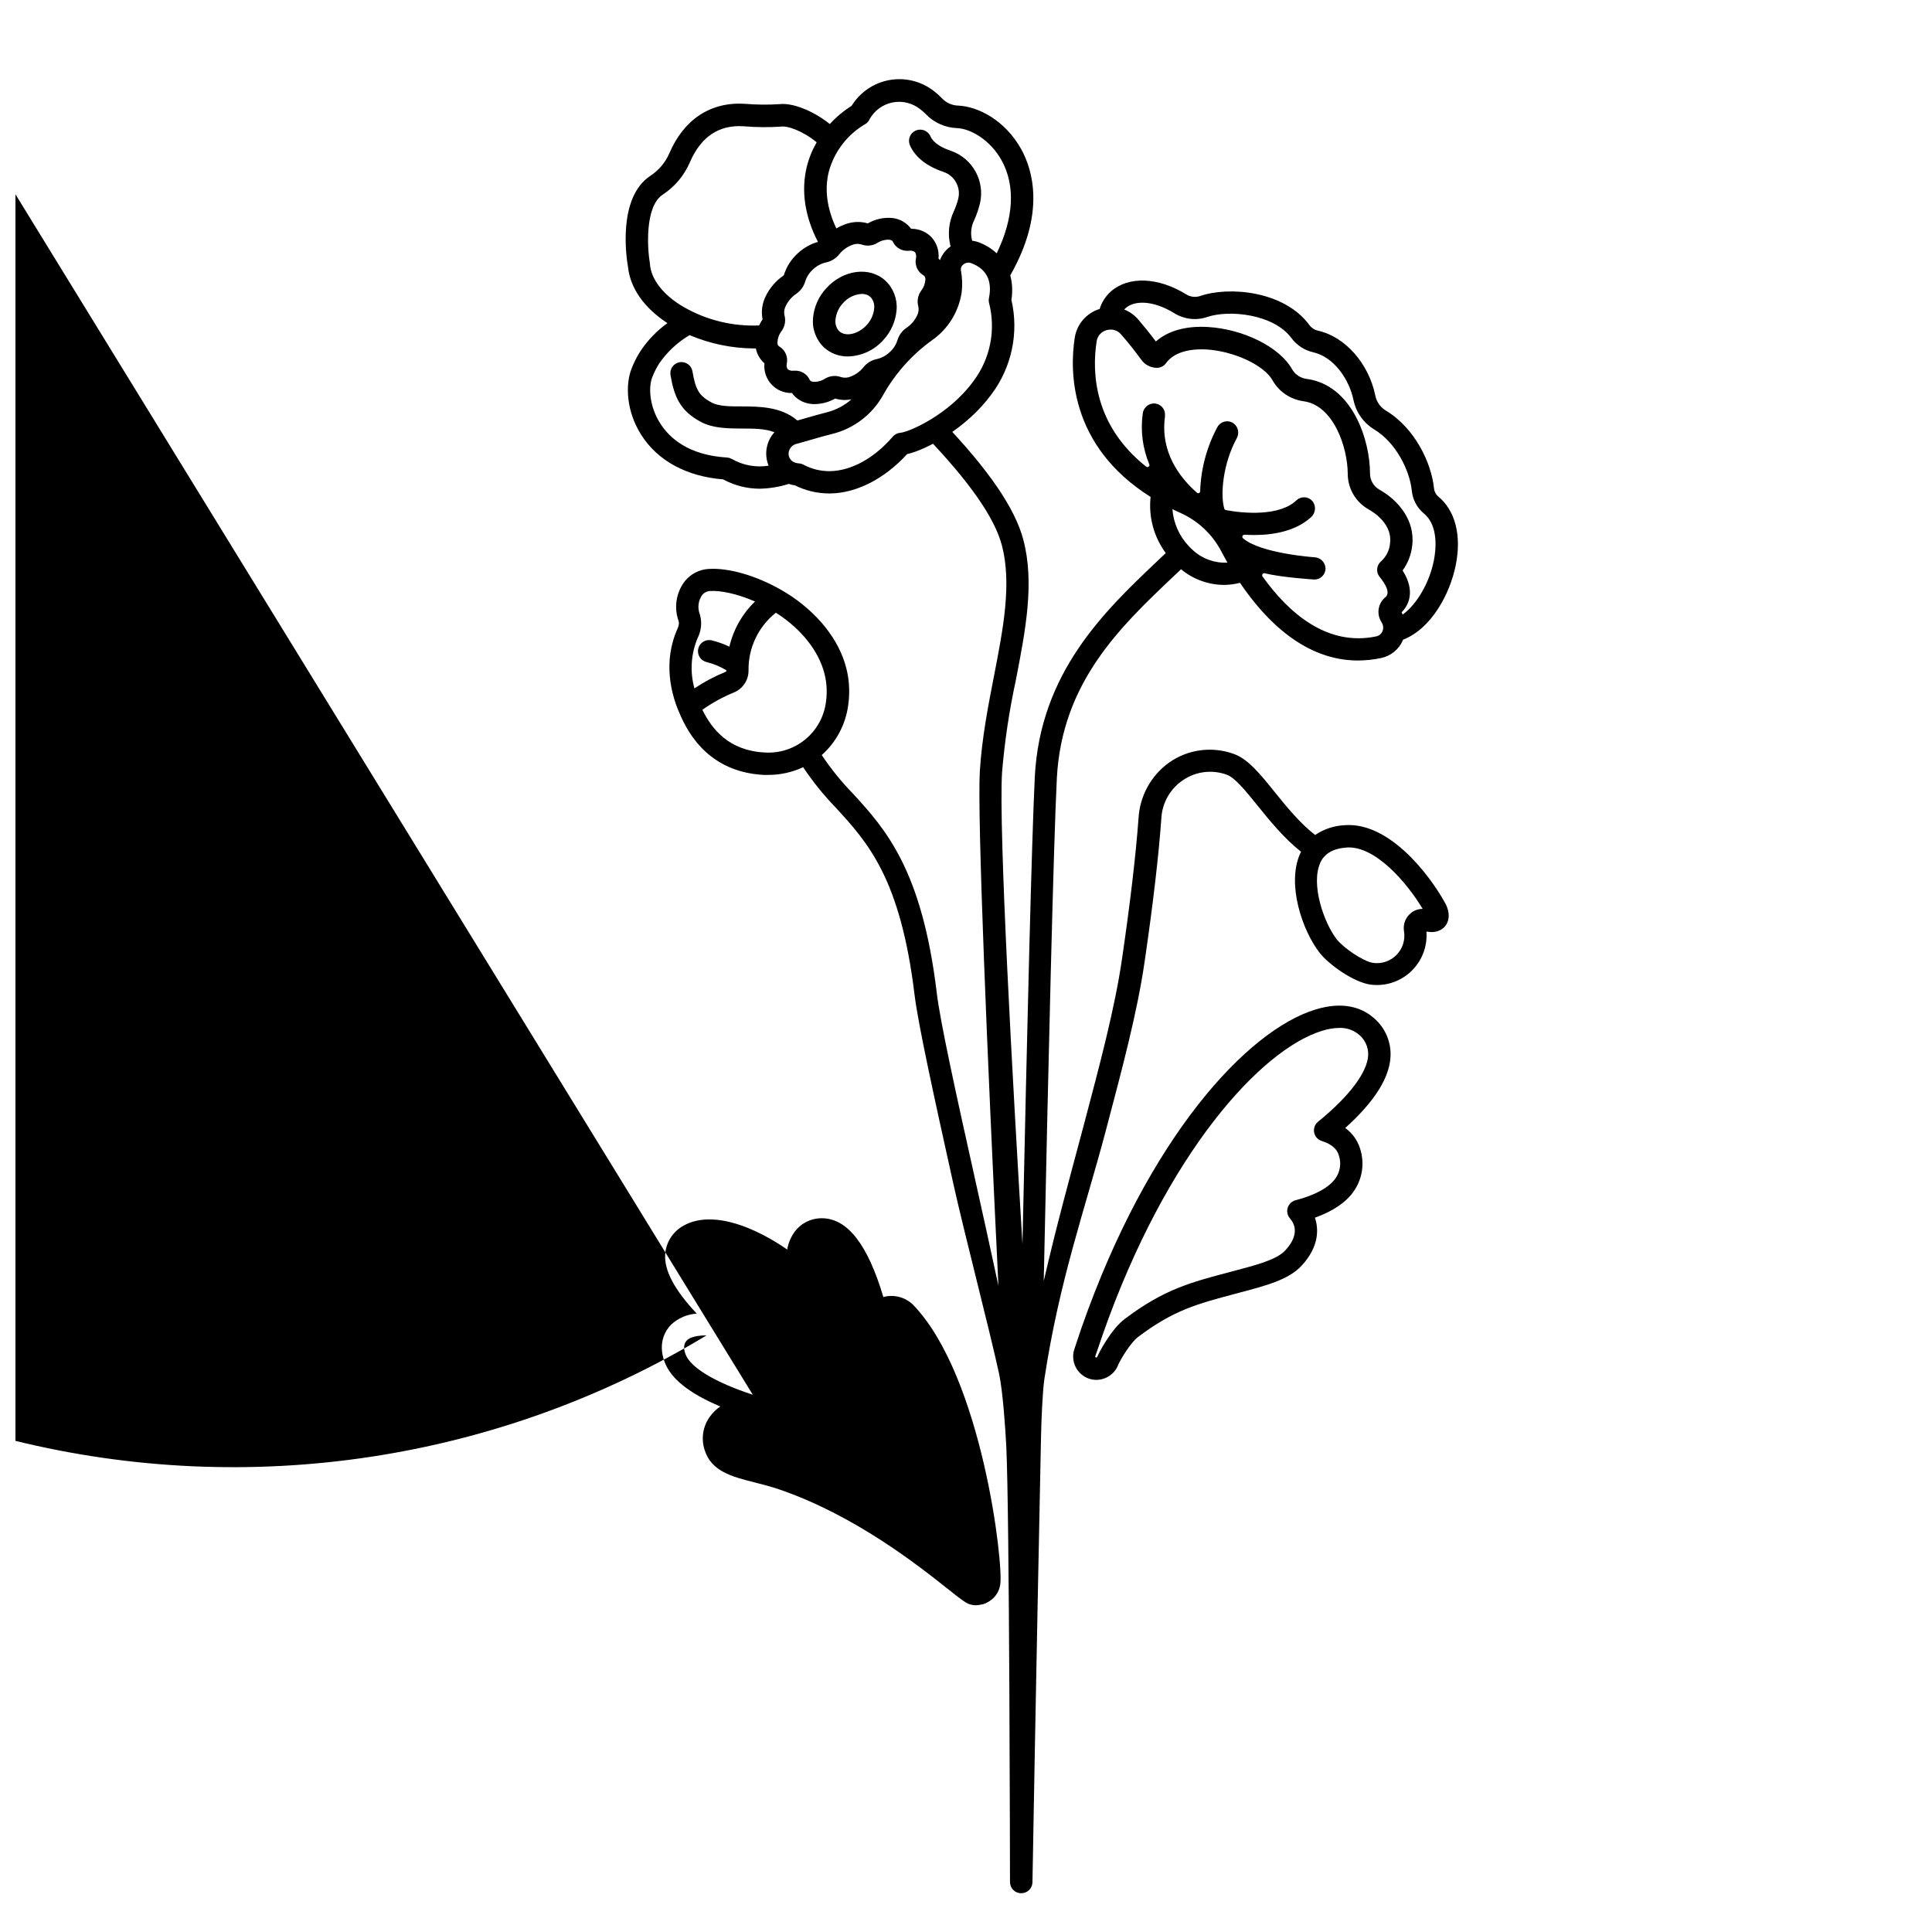
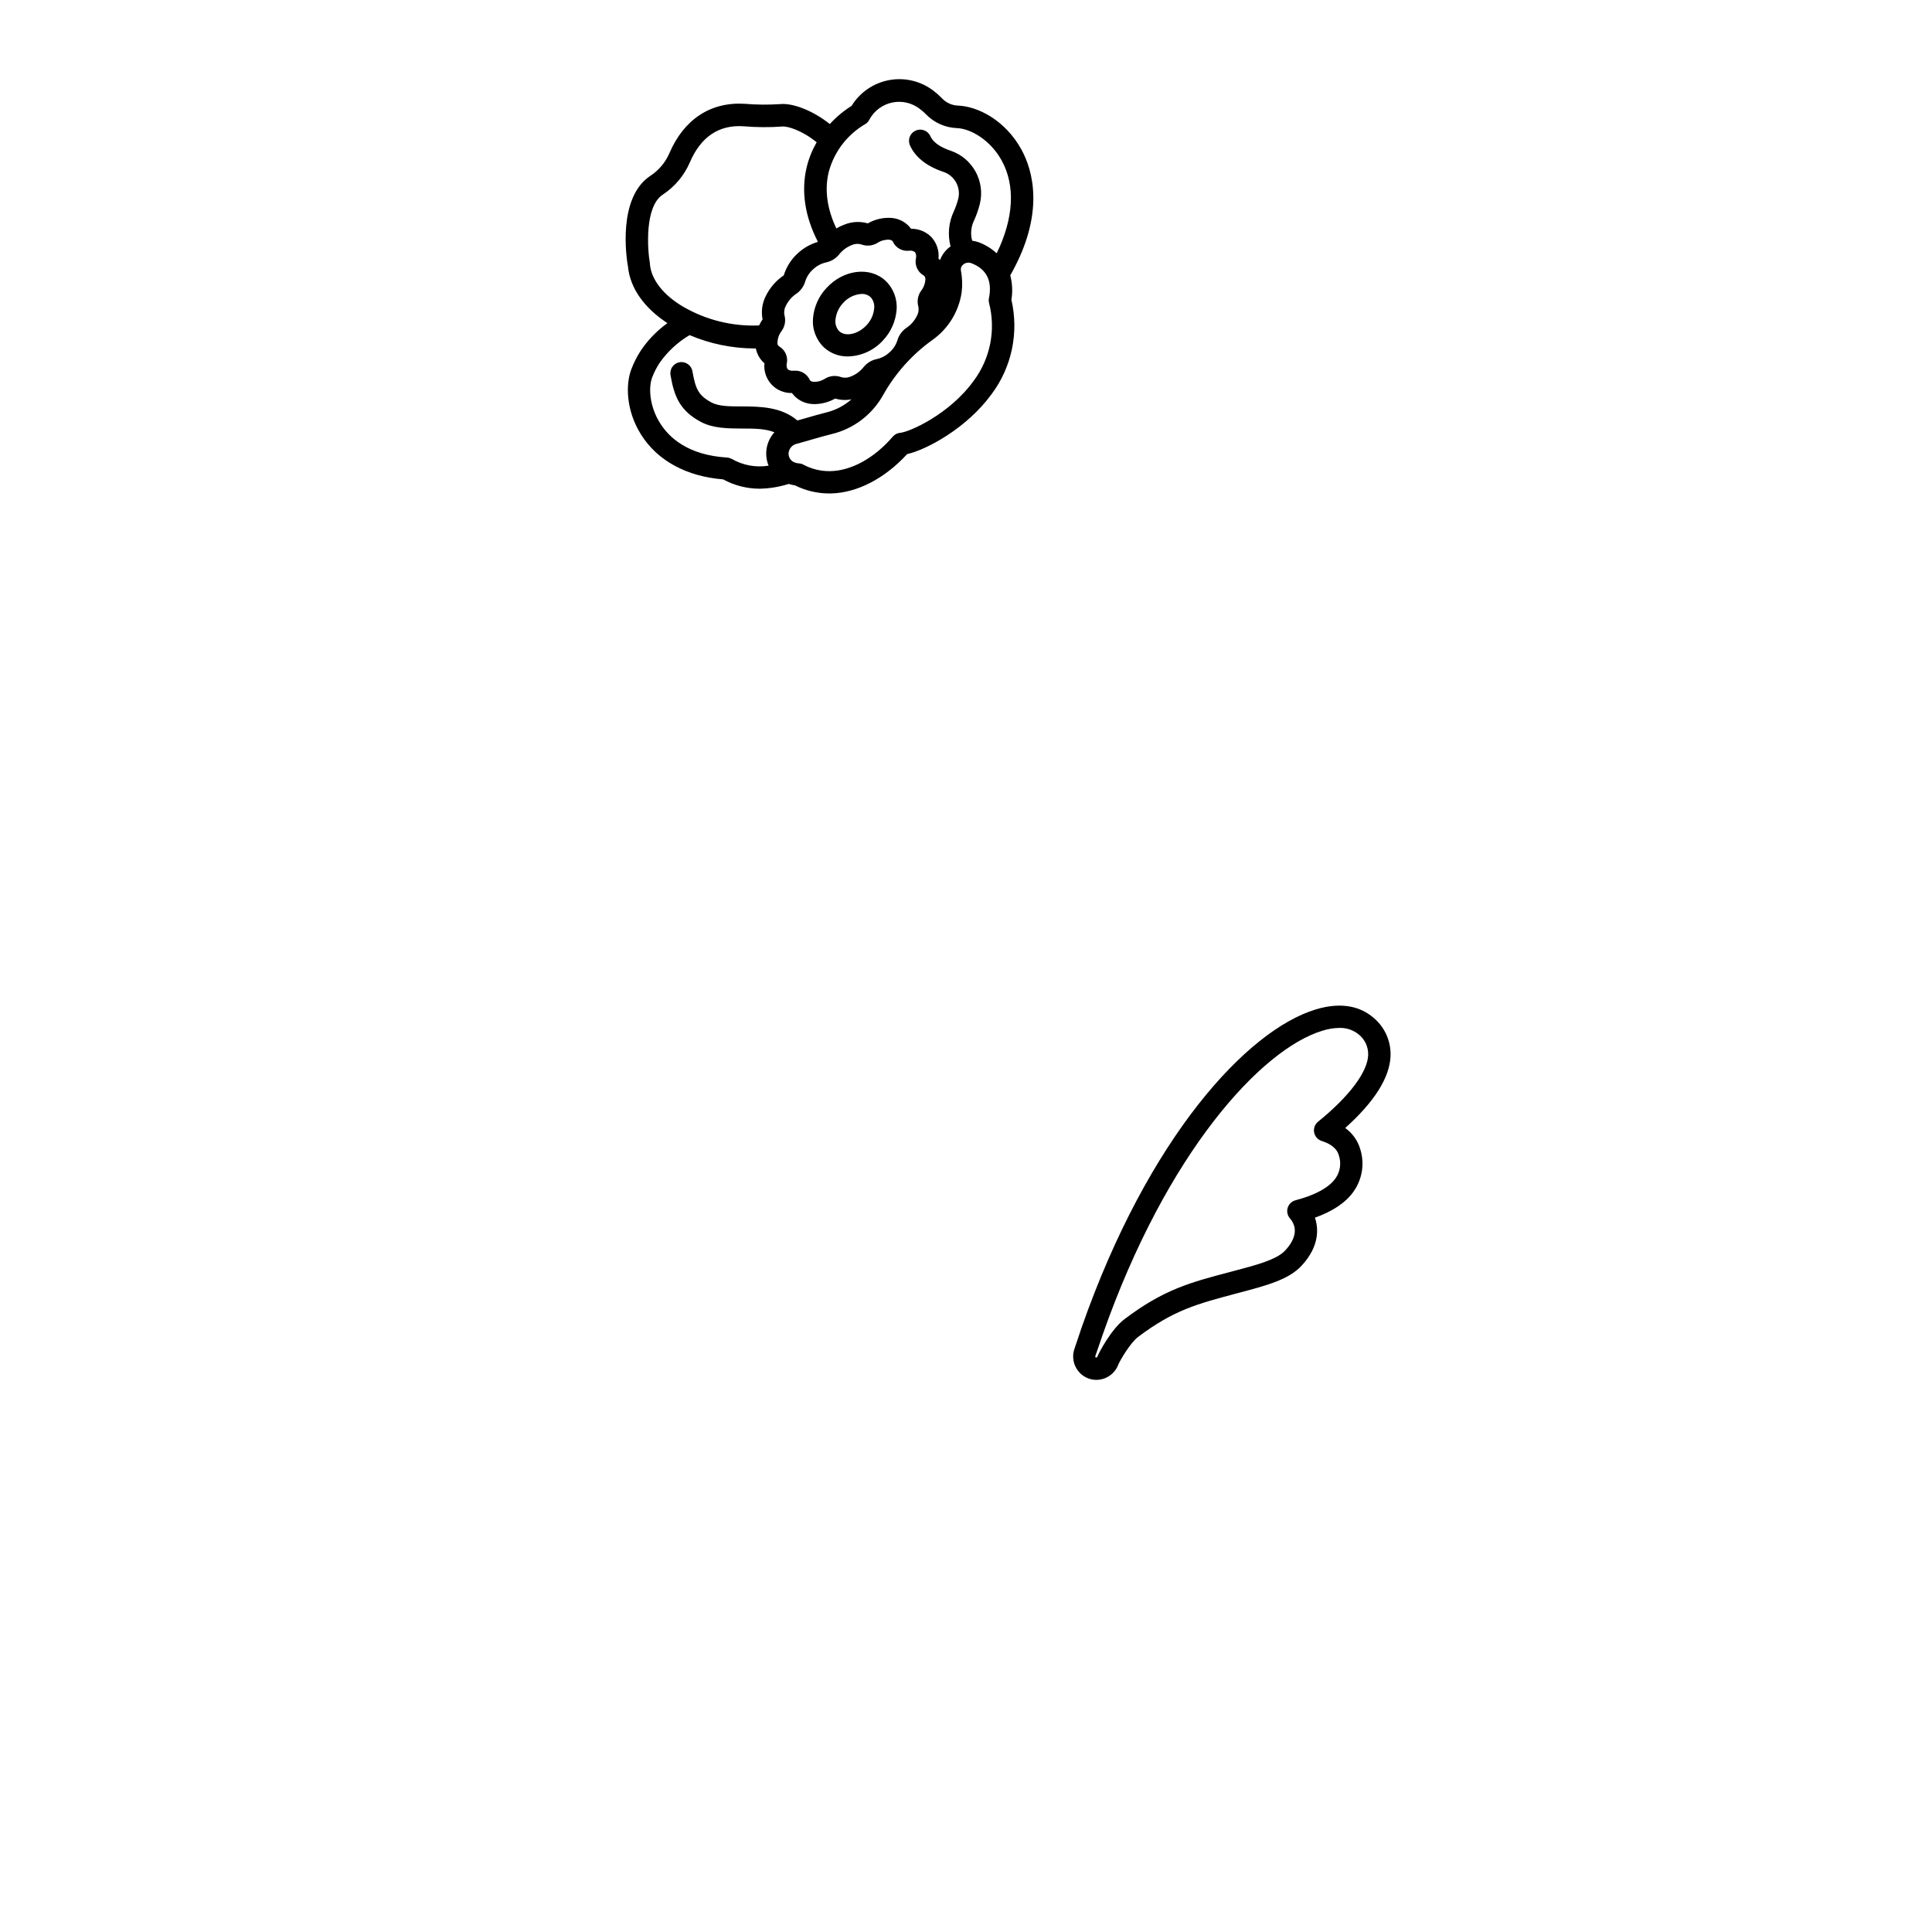
<svg xmlns="http://www.w3.org/2000/svg" width="800px" height="800px" version="1.1" viewBox="144 144 512 512">
  <defs>
    <clipPath id="a">
      <path d="m148.09 148.09h261.91v421.91h-261.91z" />
    </clipPath>
  </defs>
  <path d="m368.7 238.46c-2.316 0.035-4.562-0.801-6.289-2.344-2.125-2.012-3.215-4.887-2.953-7.801 0.254-2.977 1.5-5.781 3.543-7.961 4.477-4.922 11.504-5.805 15.645-1.969 2.129 2.012 3.215 4.887 2.953 7.805-0.254 2.977-1.5 5.781-3.543 7.961-2.387 2.668-5.777 4.231-9.355 4.309zm3.68-16.57c-1.934 0.109-3.734 0.996-5 2.461-1.117 1.203-1.809 2.742-1.969 4.379-0.137 1.109 0.223 2.219 0.984 3.039 1.711 1.566 5.059 0.809 7.301-1.645 1.121-1.203 1.816-2.746 1.969-4.387 0.137-1.105-0.223-2.215-0.984-3.031-0.637-0.555-1.457-0.848-2.301-0.816z" />
  <path d="m411.73 216.97c9.418-16.5 5.902-27.965 2.953-33.348-4.289-7.773-11.543-11.445-16.828-11.641-1.59-0.062-3.094-0.746-4.191-1.898-0.68-0.715-1.414-1.371-2.203-1.969-3.332-2.594-7.609-3.648-11.766-2.898s-7.797 3.238-10.012 6.836c-2.133 1.34-4.074 2.961-5.773 4.82-4.801-3.816-10.055-5.598-13.156-5.285-3.117 0.211-6.246 0.184-9.359-0.078-9.031-0.562-16.137 4.074-20.016 13.125v0.004c-1.059 2.441-2.816 4.519-5.047 5.973-8.727 5.805-6.336 21.738-5.902 24.098 0.57 5.629 4.262 10.883 10.449 14.926-2.789 1.996-5.191 4.481-7.094 7.332-0.965 1.48-1.77 3.055-2.402 4.703-1.652 4.133-1.504 11.168 2.547 17.562 4.359 6.887 12.055 11.039 21.719 11.809v0.004c2.961 1.609 6.273 2.461 9.645 2.469 2.625-0.047 5.231-0.477 7.734-1.27 0.535 0.18 1.09 0.305 1.652 0.383 2.812 1.406 5.914 2.141 9.062 2.144h0.336c7.016-0.109 14.367-3.938 20.32-10.422 5.176-1.172 15.844-6.887 22.395-15.91 5.34-7.148 7.258-16.289 5.242-24.984 0.359-2.156 0.254-4.367-0.305-6.484zm-22.996 0c0.129 0.07 0.473 0.277 0.512 1.031v0.004c-0.047 1.07-0.418 2.102-1.07 2.953-0.926 1.23-1.223 2.824-0.797 4.309 0.164 0.855 0.02 1.742-0.414 2.5-0.621 1.246-1.551 2.312-2.707 3.09-1.164 0.781-2.019 1.941-2.422 3.285-0.387 1.25-1.113 2.371-2.106 3.227-0.941 0.895-2.113 1.516-3.383 1.793-1.375 0.281-2.606 1.031-3.484 2.125-0.883 1.109-2.043 1.965-3.363 2.481-0.797 0.359-1.691 0.43-2.531 0.195-1.441-0.555-3.059-0.402-4.367 0.414-0.91 0.582-1.98 0.863-3.062 0.805-0.777-0.098-0.984-0.461-0.984-0.602v0.004c-0.707-1.461-2.195-2.379-3.816-2.352h-0.434c-0.547 0.09-1.105-0.047-1.555-0.375-0.293-0.465-0.379-1.031-0.234-1.566 0.352-1.75-0.434-3.535-1.969-4.457-0.355-0.191-0.559-0.582-0.512-0.984v-0.109 0.004c0.035-1.07 0.402-2.102 1.051-2.953 0.926-1.238 1.219-2.836 0.789-4.32-0.16-0.852-0.016-1.734 0.414-2.488 0.609-1.242 1.531-2.309 2.676-3.09 1.168-0.777 2.023-1.941 2.422-3.289 0.387-1.246 1.109-2.363 2.094-3.227 0.949-0.91 2.133-1.543 3.414-1.828 1.375-0.281 2.606-1.035 3.484-2.125 0.871-1.098 2.012-1.949 3.316-2.461 0.793-0.367 1.688-0.438 2.527-0.199 1.445 0.551 3.062 0.391 4.371-0.43 0.914-0.586 1.988-0.867 3.07-0.809 0.777 0.098 0.984 0.461 0.984 0.602 0.789 1.594 2.492 2.523 4.258 2.32 0.535-0.09 1.082 0.031 1.527 0.336l0.078 0.09c0.277 0.465 0.359 1.023 0.227 1.555-0.395 1.785 0.414 3.625 1.996 4.543zm-72.492-2.863c0.008-0.082 0.008-0.164 0-0.246-0.66-3.719-1.457-15.055 3.367-18.262 3.191-2.09 5.699-5.07 7.211-8.57 2.894-6.762 7.676-9.988 14.199-9.566 3.434 0.293 6.879 0.316 10.312 0.07 1.387-0.137 5.254 1.043 9.094 4.172-1.168 2.031-2.051 4.211-2.617 6.484-1.555 6.367-0.523 13.188 2.953 19.906-1.961 0.578-3.766 1.594-5.277 2.973-1.77 1.59-3.078 3.629-3.777 5.902-2.023 1.371-3.656 3.242-4.742 5.434-0.988 1.918-1.297 4.113-0.875 6.227-0.348 0.516-0.656 1.055-0.918 1.617-7.016 0.297-13.969-1.41-20.051-4.922-5.297-3.09-8.512-7.203-8.879-11.258zm21.648 51.512v0.004c-0.383-0.219-0.809-0.348-1.25-0.375-10.301-0.621-15.34-5.293-17.711-9.102-2.793-4.41-3.148-9.484-2.055-12.223 0.496-1.285 1.121-2.512 1.867-3.672 2.102-3.027 4.836-5.566 8.012-7.438 5.406 2.297 11.215 3.496 17.09 3.531h0.465c0.301 1.531 1.102 2.918 2.281 3.938-0.215 2.043 0.461 4.078 1.855 5.59 1.395 1.508 3.375 2.34 5.426 2.281 1.168 1.605 2.953 2.644 4.922 2.875 0.375 0.047 0.754 0.07 1.133 0.066 1.898-0.031 3.758-0.539 5.41-1.473 1.398 0.422 2.879 0.492 4.309 0.203-1.898 1.68-4.18 2.871-6.641 3.477-1.73 0.434-3.484 0.934-5.5 1.516l-2.184 0.621c-4.289-3.66-10.008-3.711-14.691-3.731-3.188 0-6.211 0-8.117-1.074-3.387-1.82-4.172-3.531-4.981-8.09-0.098-0.797-0.52-1.523-1.168-2.004-0.645-0.48-1.461-0.68-2.254-0.543-0.797 0.133-1.5 0.586-1.953 1.254-0.453 0.668-0.609 1.492-0.441 2.277 0.984 5.707 2.578 9.348 7.988 12.262 3.219 1.73 7.113 1.762 10.883 1.781 3.16 0 6.199 0 8.648 0.984h0.004c-2.18 2.406-2.781 5.852-1.547 8.855-3.387 0.551-6.863-0.094-9.828-1.832zm64.078-20.613c-6.414 8.855-17.031 13.5-19.375 13.688-0.758 0.062-1.461 0.414-1.965 0.984-4.922 5.746-11.031 9.094-16.648 9.18h-0.004c-2.469 0.039-4.91-0.555-7.082-1.73-0.367-0.191-0.77-0.301-1.184-0.324h-0.07 0.004c-0.43-0.035-0.852-0.145-1.242-0.324-0.949-0.441-1.516-1.438-1.414-2.481 0.145-1.23 1.082-2.215 2.301-2.422l3.848-1.094c1.969-0.57 3.66-1.055 5.293-1.457v0.004c5.832-1.41 10.797-5.211 13.68-10.473 3.199-5.664 7.59-10.57 12.871-14.375 4.266-2.973 7.113-7.578 7.871-12.723 0.23-1.969 0.156-3.957-0.219-5.902-0.062-0.566 0.184-1.121 0.641-1.457 0.594-0.492 1.406-0.629 2.125-0.355 4.023 1.523 5.598 4.625 4.695 9.211-0.094 0.418-0.094 0.852 0 1.27 1.871 7.191 0.355 14.848-4.125 20.781zm1.523-36.762h0.004c-0.602-0.223-1.227-0.375-1.859-0.453-0.508-1.832-0.309-3.789 0.559-5.481 0.609-1.375 1.098-2.797 1.469-4.25 1.477-6.016-1.902-12.16-7.773-14.133-1.969-0.66-4.449-1.859-5.324-3.828-0.672-1.492-2.426-2.16-3.922-1.488s-2.16 2.426-1.492 3.922c1.379 3.102 4.43 5.531 8.855 7.016h0.004c2.961 0.984 4.672 4.078 3.934 7.113-0.293 1.148-0.688 2.266-1.172 3.344-1.375 2.906-1.68 6.203-0.863 9.312l-0.383 0.266h-0.004c-1.09 0.871-1.922 2.023-2.41 3.332l-0.402-0.375v0.004c0.215-2.047-0.445-4.09-1.809-5.629-1.418-1.492-3.398-2.32-5.453-2.285-1.168-1.594-2.953-2.629-4.922-2.852-2.273-0.227-4.562 0.27-6.543 1.418-2.07-0.598-4.285-0.473-6.277 0.352-0.719 0.266-1.41 0.594-2.066 0.984-2.461-5.144-3.168-10.254-2.027-14.945 1.438-5.41 4.984-10.016 9.84-12.793 0.418-0.293 0.75-0.691 0.965-1.152 1.27-2.324 3.504-3.969 6.102-4.488 2.602-0.52 5.297 0.141 7.359 1.805 0.531 0.391 1.031 0.828 1.488 1.309 2.156 2.242 5.102 3.562 8.215 3.68 3.621 0.129 8.855 3.121 11.867 8.582 3.691 6.691 3.188 15.332-1.32 24.602v-0.004c-1.352-1.246-2.934-2.227-4.652-2.883z" />
-   <path d="m454.63 297.1 2.363-2.242c3.18 2.641 7.172 4.106 11.305 4.152 1.457-0.004 2.906-0.191 4.312-0.562 6.789 10.047 17.238 20.594 31.273 20.594h-0.004c2.059-0.008 4.109-0.227 6.121-0.656 2.547-0.531 4.684-2.258 5.738-4.637 0.035-0.074 0.062-0.148 0.086-0.227 7.449-2.863 12.449-12.102 13.973-19.797 1.574-7.871-0.148-14.496-4.723-18.215-0.613-0.555-0.988-1.32-1.051-2.144-0.688-6.613-4.981-15.883-12.793-20.586-1.43-0.867-2.43-2.297-2.754-3.934-1.73-8.5-7.961-15.566-15.125-17.199v-0.004c-0.941-0.195-1.777-0.73-2.352-1.504-6.691-9.102-21.391-10.32-28.988-7.676-1.238 0.395-2.586 0.223-3.68-0.473-7.41-4.547-15.211-4.859-19.887-0.797-1.422 1.254-2.469 2.875-3.023 4.684-3.5 1.07-6.074 4.055-6.613 7.676-1.309 8.531-1.586 28.469 20.113 42.137v-0.004c-0.574 5.289 0.859 10.598 4.016 14.879l-2.371 2.254c-13.777 13.086-30.945 29.371-32.336 57.141-0.828 16.648-2.078 68.34-3.266 123.77-2.578-42.676-6.348-110.03-5.41-125.05 0.688-8.223 1.91-16.391 3.66-24.453 2.566-13.246 5-25.75 1.969-37.227-2.176-8.277-9.18-18.508-21.402-31.293v0.004c-0.352 1.195-1.352 2.086-2.578 2.301-0.504 0.246-1.055 0.371-1.617 0.363-0.332-0.004-0.66-0.051-0.98-0.137 0.121 0.496 0.367 0.949 0.715 1.32 11.652 12.152 18.254 21.648 20.184 28.949 2.668 10.164 0.363 22.031-2.078 34.586-1.574 8.098-3.207 16.461-3.758 25.238-0.719 11.59 1.969 75.641 4.922 136.4-2.106-9.789-4.281-19.68-6.336-28.898-4.922-22.051-9.094-41.094-9.996-48.66-3.938-32.887-13.707-43.551-22.309-52.961l-0.004 0.004c-3.027-3.117-5.762-6.504-8.176-10.117 3.832-3.414 6.316-8.086 7.008-13.176 1.121-7.824-1.258-15.203-7.086-21.953-3.051-3.449-6.656-6.371-10.668-8.637-6.562-3.777-13.922-5.902-19.188-5.559v-0.004c-2.5 0.137-4.828 1.336-6.387 3.297-2.305 3.039-2.898 7.043-1.574 10.617 0 0.176 0.215 0.699-0.344 1.969-3.938 8.789-1.555 17.34 0.246 21.648 1.672 4.004 6.762 16.195 22.555 17.055h1.25c3.199 0.008 6.359-0.688 9.258-2.039 2.586 3.863 5.512 7.488 8.75 10.824 8.402 9.18 17.082 18.695 20.801 49.672 0.984 7.871 5.188 27.031 10.098 49.199 3.219 14.535 9.406 37.914 12.289 51.09 0.984 4.703 1.664 14.406 1.898 19.207 0.855 17.133 0.984 114.61 0.984 115.46 0 1.629 1.32 2.953 2.949 2.953h0.051c1.609 0 2.926-1.293 2.953-2.902 0-1.18 0.984-55.969 2.273-118.27 0.07-3.414 0.375-11.738 0.887-15.105 3.938-25.996 10.629-44.555 16.168-65.398 4.516-17.043 8.434-31.773 10.371-45.02 2.242-15.332 3.758-28.25 4.477-38.375h-0.004c0.277-4.086 2.465-7.805 5.906-10.027 3.383-2.223 7.621-2.711 11.422-1.316 2.195 0.789 5.117 4.418 8.207 8.246 3.09 3.828 6.887 8.531 11.465 12.164-0.09 0.168-0.168 0.324-0.234 0.492-3.633 8.109 0.621 20.418 5.086 26.184 2.637 3.414 9.297 7.981 13.617 8.543v-0.004c0.551 0.074 1.109 0.109 1.664 0.105 3.656-0.004 7.144-1.531 9.629-4.215s3.742-6.277 3.469-9.922h0.363c1.242 0.262 2.539 0.047 3.633-0.602 2.125-1.379 2.508-4.172 0.984-6.957-4.457-8.07-15.066-21.473-26.508-20.664h-0.004c-2.848 0.105-5.606 1.008-7.969 2.598-4.074-3.199-7.539-7.449-10.695-11.367-3.777-4.695-7.047-8.746-10.824-10.105-5.738-2.09-12.133-1.25-17.133 2.254-4.781 3.41-7.766 8.793-8.129 14.652-0.727 9.938-2.215 22.574-4.41 37.551-1.891 12.91-5.758 27.484-10.234 44.367-3.367 12.645-7.144 26.273-10.488 40.867 1.238-58.934 2.59-115.71 3.473-133.27 1.332-25.398 16.859-40.129 30.555-53.137zm5.59-7.223c-0.402-0.355-0.789-0.727-1.152-1.113-2.547-2.676-4.094-6.152-4.367-9.84 0.68 0.336 1.359 0.668 2.078 0.984 4.59 2.039 8.375 5.551 10.754 9.977 0.531 0.984 1.121 2.098 1.75 3.207v0.004c-3.328 0.184-6.594-0.977-9.062-3.219zm-17.906-64.234c2.203-1.969 7.055-2.234 12.922 1.379l-0.004-0.004c2.609 1.617 5.805 1.98 8.707 0.984 5.766-1.969 17.594-0.797 22.297 5.59h0.004c1.414 1.91 3.473 3.25 5.793 3.769 5.559 1.27 9.566 7.312 10.648 12.625 0.66 3.254 2.652 6.086 5.492 7.812 5.797 3.504 9.387 10.824 9.957 16.156 0.211 2.375 1.359 4.57 3.188 6.102 4.004 3.258 3.199 9.84 2.668 12.488-1.199 6.004-4.566 11.66-8.254 14.316h-0.004c-0.086-0.203-0.18-0.398-0.285-0.59 1.555-1.566 3.938-5.266 0.266-11.098v-0.004c1.406-1.926 2.285-4.191 2.539-6.562 0.848-6.887-3.938-12.191-8.688-14.84-1.547-0.879-2.5-2.519-2.492-4.301 0-8.797-4.633-23.371-16.727-25.043-1.645-0.191-3.106-1.152-3.938-2.586-3.246-5.824-12.84-10.629-22.309-11.18-5.746-0.336-10.539 0.984-13.777 3.836-1.543-2.055-3.129-4.016-4.742-5.902h0.004c-1-1.129-2.25-2.008-3.652-2.566 0.121-0.137 0.25-0.266 0.387-0.383zm10.402 28.633h-0.004c0.121-0.871-0.152-1.754-0.75-2.402-0.594-0.652-1.449-1-2.328-0.953-1.461 0.109-2.633 1.242-2.797 2.695-0.629 4.551-0.031 9.184 1.734 13.422 0.098 0.227 0.027 0.488-0.172 0.637-0.195 0.148-0.469 0.141-0.656-0.016-13.863-11-14.395-24.953-13.125-33.211 0.211-1.418 1.242-2.574 2.625-2.953 0.355-0.102 0.723-0.156 1.094-0.156 1.055 0 2.059 0.461 2.746 1.262 1.84 2.106 3.66 4.379 5.391 6.769 0.957 1.32 2.492 2.102 4.125 2.106 0.934 0 1.812-0.441 2.371-1.191 2.547-3.59 7.871-3.836 10.754-3.672 7.254 0.422 15.262 4.164 17.496 8.156v0.004c1.734 3.043 4.793 5.102 8.266 5.566 7.871 1.082 11.641 12.102 11.68 19.207v0.004c0 3.91 2.109 7.519 5.519 9.434 1.496 0.836 6.316 3.938 5.699 8.965-0.164 1.867-1.031 3.606-2.434 4.852-1.191 1.051-1.336 2.856-0.332 4.086 1.484 1.812 2.953 4.223 1.504 5.402v-0.004c-1.871 1.543-2.363 4.207-1.172 6.32l0.297 0.523v-0.004c0.383 0.688 0.414 1.512 0.09 2.227-0.293 0.656-0.883 1.137-1.586 1.289-13.176 2.785-23.391-6.394-30.168-15.871v-0.004c-0.125-0.191-0.125-0.438 0.004-0.625 0.133-0.188 0.363-0.281 0.586-0.23 4.211 1.094 13.086 1.672 13.156 1.672 1.629 0 2.953-1.32 2.953-2.949-0.059-1.609-1.348-2.898-2.953-2.953 0 0-14.297-0.984-18.922-5.039-0.168-0.148-0.223-0.391-0.137-0.598 0.086-0.207 0.293-0.34 0.52-0.328 0.797 0 1.633 0.07 2.488 0.07 5.106 0 11.051-0.984 15.113-4.684h0.004c1.277-1.094 1.453-3.008 0.402-4.32-0.531-0.602-1.285-0.961-2.09-0.992-0.801-0.035-1.582 0.262-2.16 0.816-4.438 4.262-13.992 3.484-18.695 2.566h-0.004c-0.188-0.031-0.34-0.172-0.391-0.352-1.113-3.641-0.375-11.996 3.305-18.695v-0.004c0.766-1.391 0.34-3.137-0.984-4.012-0.688-0.438-1.523-0.566-2.312-0.363-0.789 0.203-1.457 0.723-1.848 1.434-2.812 5.238-4.375 11.055-4.559 16.996 0.004 0.207-0.117 0.398-0.305 0.484-0.191 0.086-0.418 0.051-0.57-0.094-4.613-4.082-9.77-10.793-8.441-20.289zm-123.82 58.766c0.969-1.918 1.176-4.129 0.582-6.191-0.688-1.715-0.457-3.664 0.609-5.176 0.52-0.633 1.285-1.016 2.106-1.051 2.648-0.168 7.066 0.66 11.898 2.785h-0.004c-3.367 3.25-5.727 7.402-6.789 11.965-1.504-0.715-3.074-1.277-4.691-1.672-0.762-0.184-1.566-0.055-2.234 0.355-0.668 0.41-1.145 1.07-1.324 1.832-0.379 1.586 0.602 3.18 2.191 3.559 1.852 0.457 3.629 1.195 5.262 2.184v0.059c0.008 0.156-0.082 0.301-0.227 0.363-2.891 1.172-5.652 2.637-8.246 4.371-1.227-4.434-0.922-9.148 0.867-13.383zm17.711 30.375c-9.496-0.512-13.973-6.219-16.473-11.316 2.582-1.832 5.367-3.363 8.297-4.566 2.379-0.945 3.941-3.254 3.938-5.812-0.109-5.965 2.57-11.637 7.242-15.344 2.816 1.762 5.367 3.922 7.566 6.418 4.656 5.402 6.574 11.219 5.707 17.258-0.5 3.879-2.457 7.418-5.477 9.902-3.016 2.484-6.871 3.723-10.77 3.461zm147.23 29.293c1.133-2.508 3.445-3.856 7.066-4.113 7.41-0.492 15.742 8.984 20.121 16.266-1.332-0.004-2.609 0.531-3.539 1.488-1.141 1.152-1.664 2.777-1.418 4.379 0.391 2.281-0.324 4.613-1.93 6.285-1.609 1.668-3.914 2.473-6.207 2.168-2.598-0.344-7.93-3.996-9.723-6.309-3.426-4.469-6.852-14.523-4.34-20.164z" />
  <path d="m434.55 509.68c-0.648-0.004-1.293-0.105-1.91-0.305-3.234-1.082-4.992-4.57-3.934-7.812 0.195-0.582 1.523-4.547 1.969-5.856 17.711-50.52 43.926-78.719 61.992-84.191 7.457-2.273 12.145-0.305 14.762 1.742h-0.004c3.344 2.481 5.25 6.453 5.086 10.617-0.227 5.688-4.262 12.094-12.016 19.059h0.004c1.875 1.336 3.258 3.254 3.934 5.453 1.258 3.84 0.629 8.051-1.703 11.355-2.066 2.953-5.512 5.246-10.262 6.957 0.895 2.629 1.387 7.398-3.523 12.715-3.426 3.711-9.32 5.266-16.727 7.223l-0.562 0.148c-10.359 2.762-16.551 4.356-26.055 11.52-2.066 1.566-4.695 6.109-5.195 7.223-0.848 2.383-3.051 4.019-5.578 4.141zm5.902-4.269v0.059c-0.008-0.02-0.012-0.039-0.008-0.059zm58.48-89.004c-1.539 0.027-3.07 0.285-4.535 0.758-16.129 4.922-41.211 32.188-58.164 80.5-0.441 1.27-1.77 5.215-1.969 5.727-0.023 0.074-0.02 0.152 0.016 0.223s0.098 0.121 0.172 0.141h0.09-0.004c0.125-0.008 0.227-0.09 0.266-0.203 0.234-0.719 3.57-7.223 7.203-9.969 10.402-7.871 17.438-9.73 28.082-12.527l0.551-0.148c6.289-1.652 11.699-3.078 13.953-5.519 2.43-2.629 3.141-5.156 2.047-7.332h0.004c-0.211-0.422-0.477-0.816-0.789-1.168-0.672-0.77-0.902-1.832-0.605-2.812 0.301-0.977 1.086-1.73 2.074-1.992 5.215-1.367 8.855-3.367 10.578-5.777v0.004c1.289-1.809 1.613-4.129 0.875-6.219-0.195-0.621-0.777-2.527-4.496-3.719v-0.004c-1.039-0.324-1.816-1.191-2.019-2.258-0.207-1.066 0.191-2.16 1.035-2.848 8.266-6.699 13.098-13.137 13.285-17.645h-0.004c0.09-2.262-0.973-4.418-2.824-5.727-1.395-1.023-3.098-1.547-4.828-1.484z" />
  <g clip-path="url(#a)">
-     <path d="m402.57 569.41c-0.438 0.008-0.875-0.055-1.297-0.176-1.199-0.266-2.481-1.277-6.109-4.164-7.981-6.328-24.602-19.473-44.594-26.34-2.301-0.789-4.516-1.348-6.652-1.891-5.902-1.496-11.484-2.902-13.215-8.68h-0.004c-0.949-3.023-0.387-6.32 1.516-8.855 0.746-0.996 1.645-1.867 2.668-2.578-8.254-3.473-13.105-7.359-14.762-11.809-1.969-5.312 0.531-8.66 1.691-9.84 1.867-1.754 4.285-2.797 6.84-2.953-5.902-6.258-8.629-11.414-8.375-15.637v0.004c0.188-3.223 2.023-6.117 4.852-7.668 4.359-2.481 10.48-2.184 17.711 0.855v0.004c3.438 1.48 6.711 3.312 9.773 5.461 0.289-1.695 0.961-3.301 1.969-4.695 1.676-2.277 4.344-3.617 7.172-3.602 6.809 0 12.172 6.887 16.344 20.871 2.879-0.773 5.949 0.074 8.02 2.215 18.156 19.012 23.852 68.488 22.957 74.008v-0.004c-0.305 2.066-1.617 3.848-3.504 4.746-0.934 0.461-1.957 0.711-3 0.727zm0.836-5.648m-72.168-65.871c-3.453 0-4.742 0.848-5.195 1.309-0.836 0.855-0.984 2.098-0.375 3.68 1.309 3.543 7.805 7.449 17.832 10.746l-255.31-415.67c1.23 0.402 2.055 1.559 2.039 2.852-0.02 1.293-0.879 2.422-2.117 2.789-4.055 1.199-5.746 2.598-6.465 3.562-0.785 1.043-1.008 2.402-0.602 3.641 0.727 2.449 3.59 3.277 9.004 4.656 2.144 0.543 4.586 1.152 7.113 2.027 21 7.191 38.121 20.762 46.348 27.297 1.594 1.258 3.227 2.559 3.938 3.019v-0.004c0.238-0.039 0.43-0.223 0.48-0.461 0.797-4.969-4.84-51.648-21.402-69-0.625-0.598-1.523-0.809-2.352-0.551-0.52 0.125-1.004 0.367-1.418 0.711-0.777 0.641-1.828 0.84-2.785 0.527-0.957-0.309-1.691-1.09-1.945-2.062-3.277-12.43-7.617-19.855-11.621-19.875v-0.004c-0.961-0.027-1.875 0.43-2.43 1.211-0.512 0.68-1.32 2.469-1.082 6.789h-0.004c0.066 1.184-0.578 2.289-1.641 2.809-1.062 0.523-2.332 0.363-3.227-0.406-3.84-3.301-8.152-6.004-12.793-8.031-5.371-2.273-9.84-2.676-12.469-1.16-1.098 0.551-1.812 1.648-1.879 2.875-0.098 1.566 0.887 6.269 11.977 16.324 0.961 0.871 1.238 2.269 0.684 3.445-0.555 1.176-1.809 1.848-3.094 1.66-55.074 33.258-94.68 87.031-110.11 149.49-15.426 62.457-5.406 128.48 27.852 183.56 33.258 55.07 87.027 94.676 149.49 110.1 62.457 15.426 128.48 5.406 183.56-27.848z" />
-   </g>
-   <path d="m403.93 569.13c-1.129 0-2.16-0.645-2.656-1.664-10.598-21.875-24.188-42.215-38.258-57.27-0.547-0.566-0.844-1.332-0.82-2.121 0.02-0.789 0.355-1.535 0.934-2.078 0.574-0.539 1.344-0.824 2.133-0.793s1.531 0.375 2.062 0.961c14.465 15.477 28.406 36.34 39.262 58.727v-0.004c0.707 1.465 0.098 3.227-1.367 3.938-0.398 0.199-0.84 0.305-1.289 0.305z" />
+     </g>
</svg>